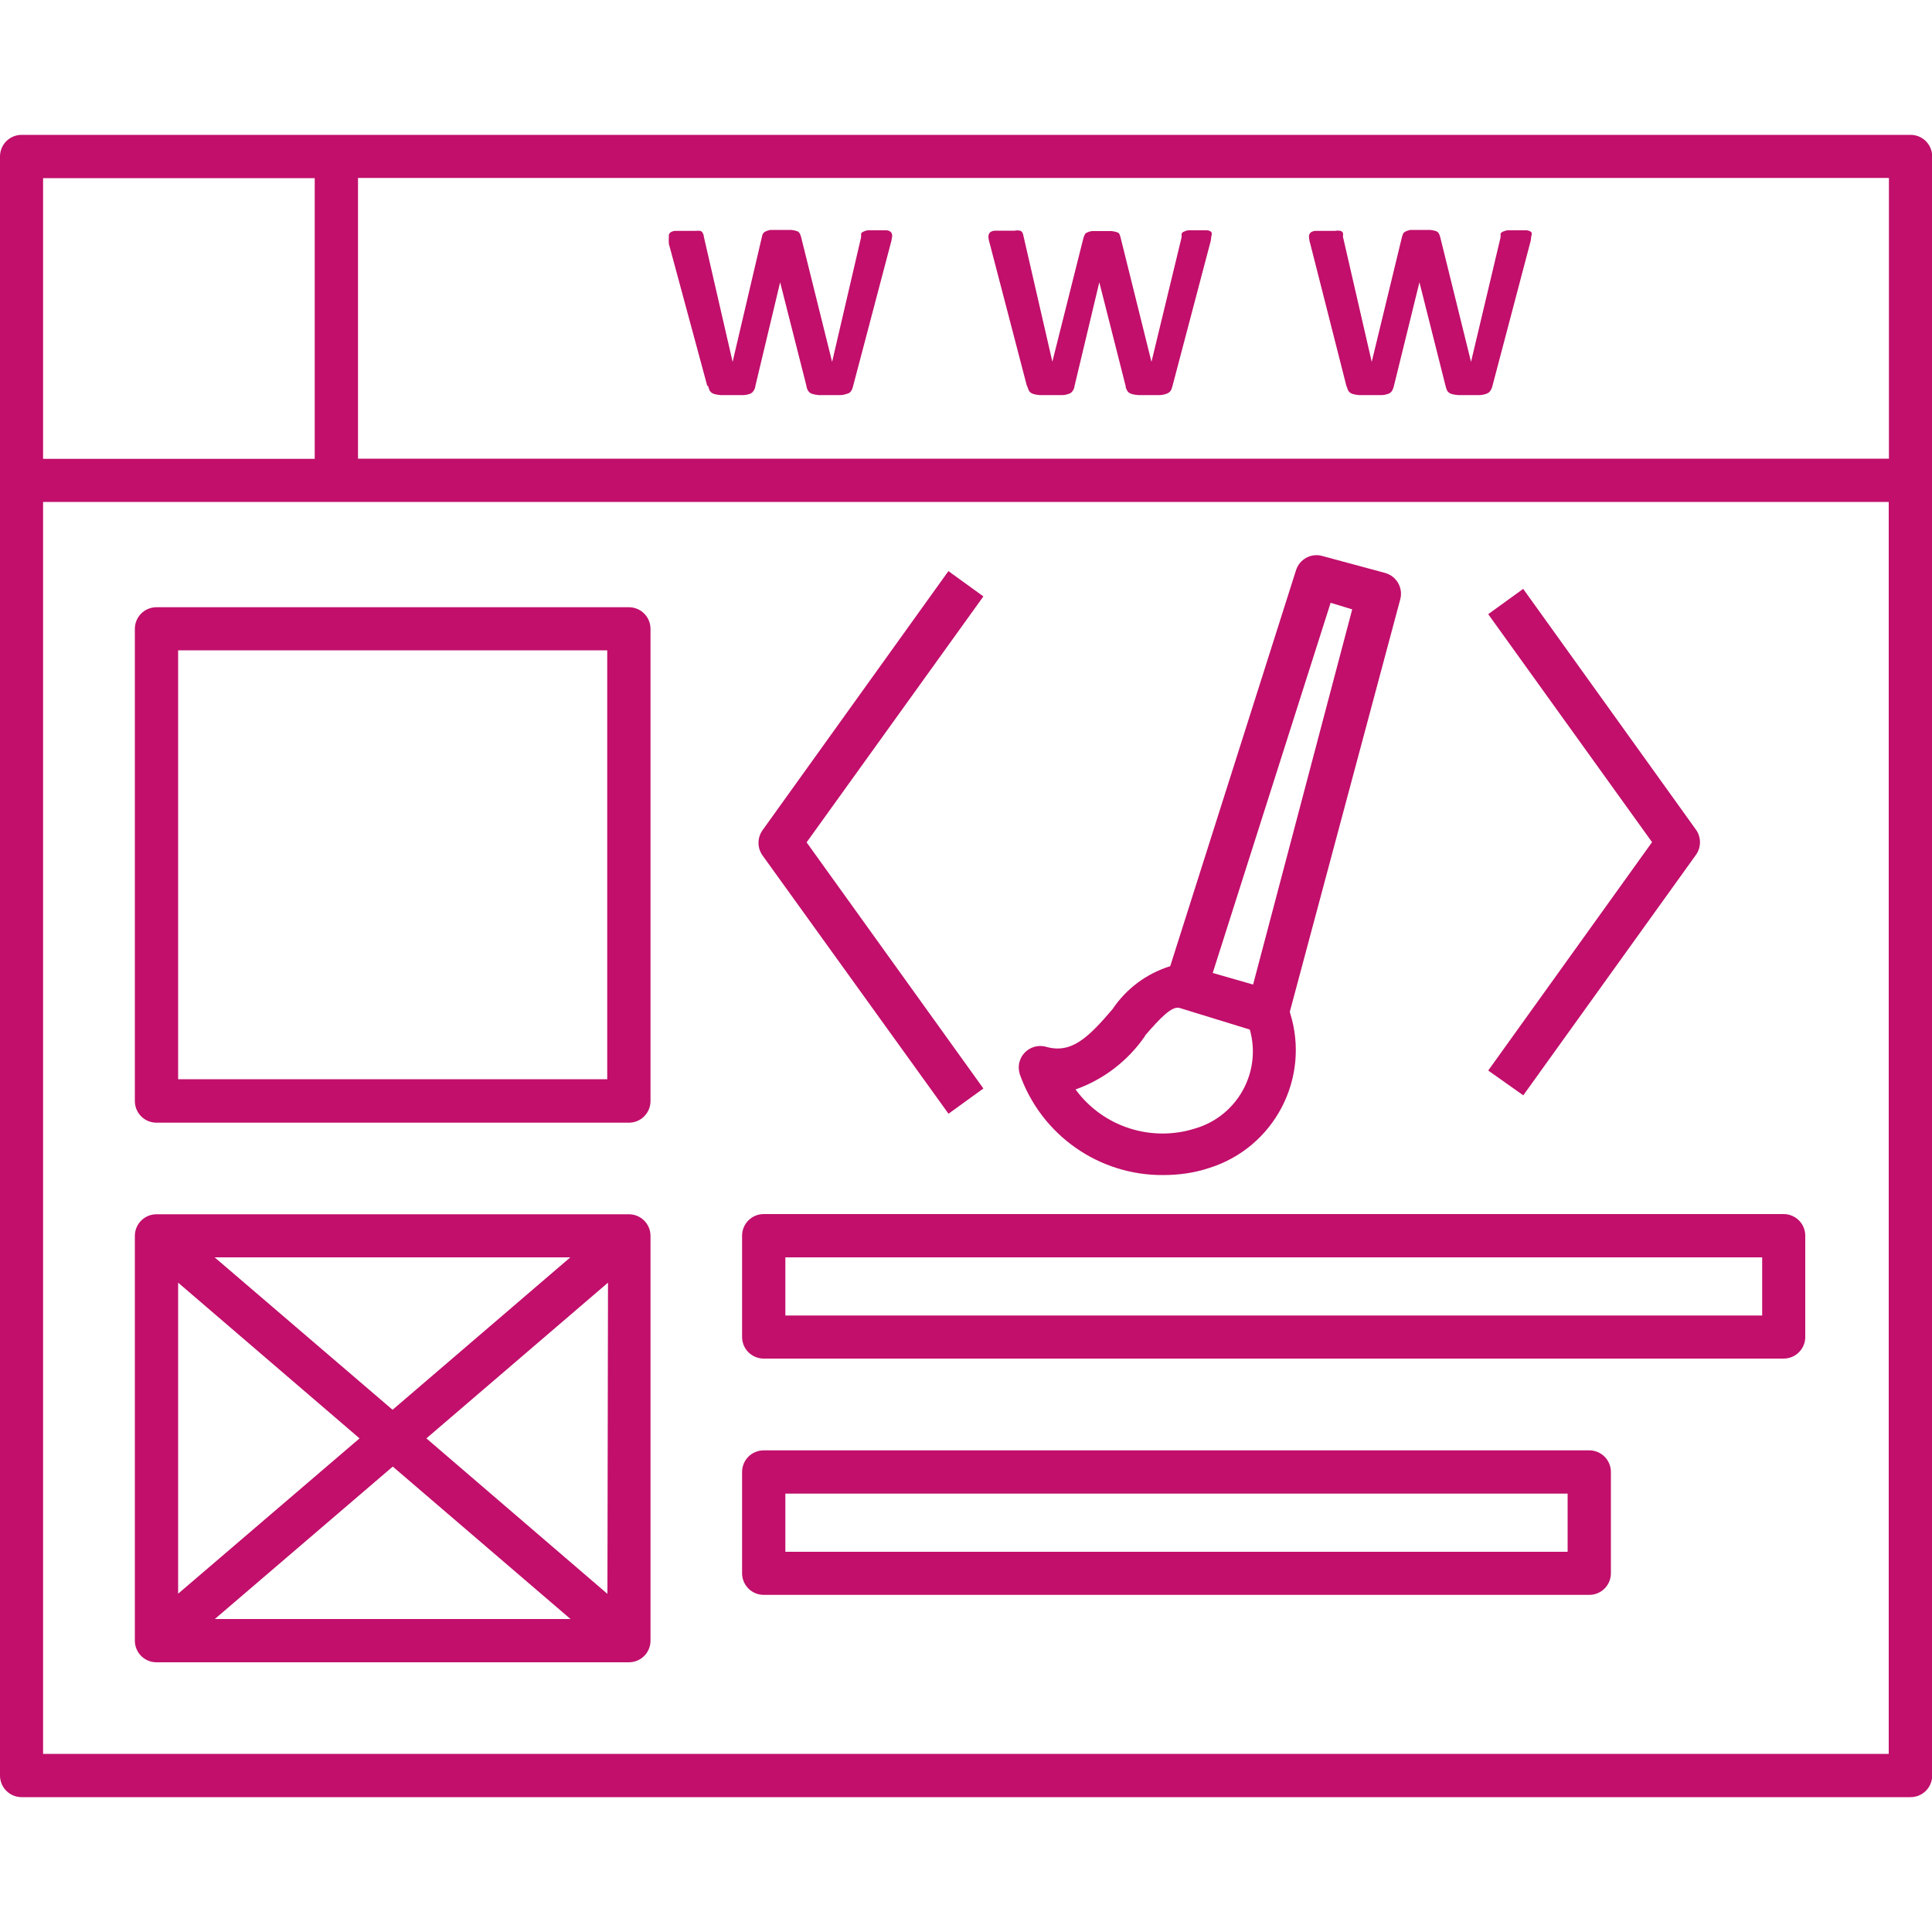
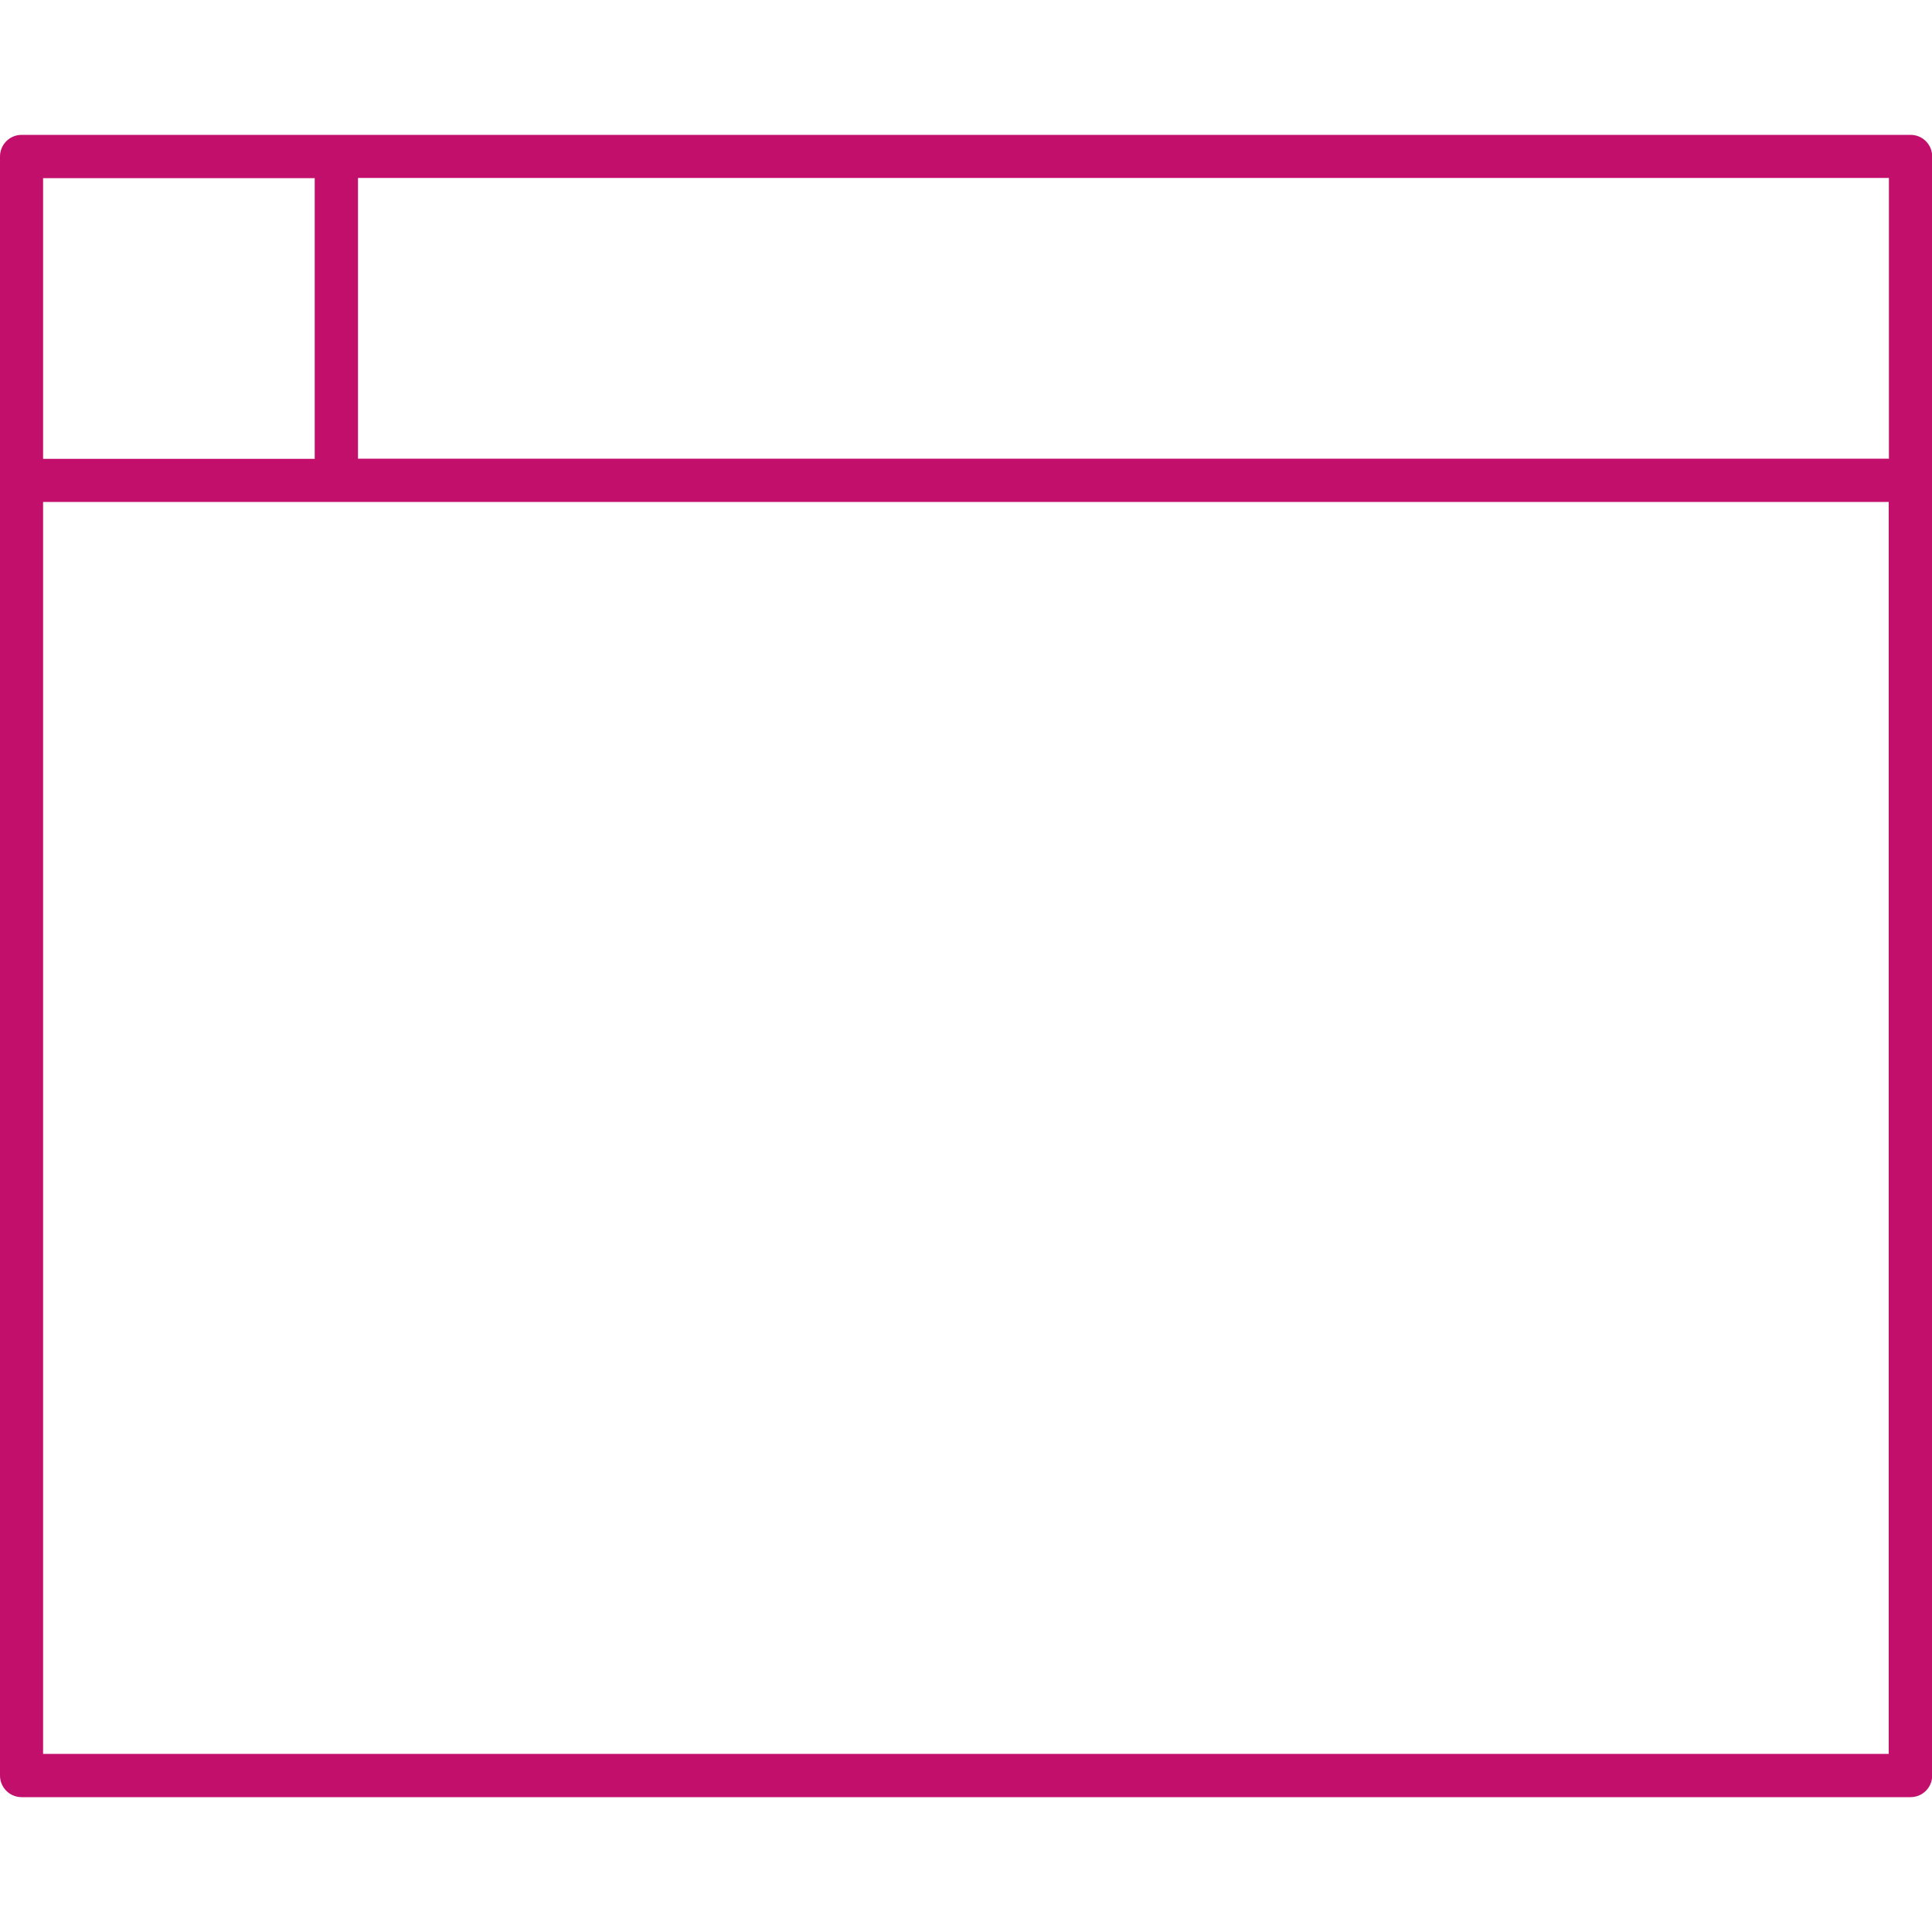
<svg xmlns="http://www.w3.org/2000/svg" id="Layer_1" viewBox="0 0 100 100">
  <defs>
    <style>.cls-1{fill:#c10f6b;}</style>
  </defs>
  <path class="cls-1" d="M98.88,6.98H1.12c-.62,0-1.12.5-1.12,1.12v83.8c0,.62.5,1.12,1.12,1.12h97.77c.62,0,1.12-.5,1.12-1.12V8.1c0-.62-.5-1.12-1.12-1.12ZM2.23,9.22h14.06v14.53H2.23v-14.53ZM97.77,90.78H2.23V25.98h95.53v64.8ZM97.77,23.74H18.53v-14.53h79.24v14.53Z" />
-   <path class="cls-1" d="M60.22,60.82c.8,0,1.59-.11,2.35-.36,3.38-1.05,5.26-4.64,4.21-8.01,0-.03-.02-.05-.02-.08l5.72-21.36c.15-.58-.19-1.18-.77-1.35l-3.26-.88c-.58-.17-1.19.16-1.37.74l-6.51,20.49c-1.23.38-2.28,1.17-2.99,2.23-1.25,1.46-2.12,2.32-3.44,1.94-.6-.16-1.21.19-1.37.78-.06.21-.05.42.01.63,1.11,3.16,4.11,5.27,7.46,5.23ZM68.87,31.2l1.12.34-5.13,19.42-2.09-.6,6.1-19.15ZM59.26,53.61c.79-.92,1.4-1.55,1.79-1.44h0l3.64,1.12c.62,2.18-.63,4.46-2.8,5.11-2.29.74-4.8-.07-6.22-2.01,1.46-.52,2.72-1.49,3.6-2.77ZM78.84,56.7l8.94-12.45c.28-.39.28-.92,0-1.31l-8.94-12.46-1.81,1.31,8.48,11.8-8.48,11.82,1.81,1.28ZM49.09,57.65l1.81-1.31-9.15-12.74,9.15-12.73-1.81-1.31-9.62,13.41c-.28.39-.28.92,0,1.31l9.62,13.36ZM39.53,70.32h52.79c.62,0,1.12-.5,1.12-1.12v-5.24c0-.62-.5-1.12-1.12-1.12h-52.79c-.62,0-1.12.5-1.12,1.12v5.24c0,.62.5,1.12,1.12,1.12ZM40.65,65.08h50.56v3.01h-50.56v-3.01ZM39.53,82.55h42.73c.62,0,1.12-.5,1.12-1.12v-5.24c0-.62-.5-1.12-1.12-1.12h-42.73c-.62,0-1.12.5-1.12,1.12v5.24c0,.62.5,1.12,1.12,1.12ZM40.65,77.31h40.49v3.01h-40.49v-3.01ZM6.98,32.55v24.44c0,.62.5,1.12,1.12,1.12h24.45c.62,0,1.12-.5,1.12-1.12v-24.44c0-.62-.5-1.12-1.12-1.12H8.1c-.62,0-1.12.5-1.12,1.12ZM9.22,33.66h22.21v22.2H9.22v-22.2ZM32.55,62.85H8.1c-.62,0-1.12.5-1.12,1.12v20.95c0,.62.5,1.12,1.12,1.12h24.45c.62,0,1.12-.5,1.12-1.12v-20.95c0-.62-.5-1.12-1.12-1.12ZM29.52,65.08l-9.2,7.89-9.21-7.89h18.4ZM9.22,66.39l9.39,8.06-9.39,8.04v-16.1ZM11.12,83.8l9.21-7.89,9.2,7.89H11.12ZM31.43,82.49l-9.36-8.04,9.4-8.06-.03,16.1ZM36.65,19.97c.02.09.05.18.09.26.05.07.11.12.19.15.12.04.24.06.36.07h1.18c.12,0,.24-.03.36-.07.07-.03.14-.09.18-.16.05-.07.08-.16.09-.25l1.28-5.36h0l1.36,5.36c.01.09.04.18.09.26.04.07.11.12.19.15.12.04.24.06.36.07h1.12c.12,0,.23-.03.35-.07.09-.02.16-.07.21-.15.05-.08.08-.17.1-.26l1.94-7.36c.04-.13.06-.26.08-.39,0-.08-.02-.15-.07-.21-.07-.06-.15-.09-.23-.09h-.93c-.09,0-.18.03-.26.07-.06.02-.1.06-.12.11,0,.06,0,.12,0,.18l-1.5,6.45h0l-1.6-6.44c-.02-.07-.04-.15-.08-.21-.03-.06-.08-.1-.15-.12-.09-.03-.18-.05-.28-.06h-1.03c-.1,0-.19.03-.28.07-.06.02-.11.06-.15.11-.04.07-.06.14-.07.21l-1.51,6.44h0l-1.49-6.48c0-.07-.03-.14-.06-.2-.03-.05-.07-.08-.12-.1-.09-.01-.18-.01-.27,0h-1.02c-.1,0-.19.03-.27.09-.06.05-.08.13-.07.21-.01.12-.01.25,0,.37l1.99,7.36ZM53.16,19.97c.03.09.06.17.1.26.05.07.11.12.19.15.12.04.24.06.36.07h1.18c.12,0,.23-.03.35-.07.08-.03.15-.09.19-.16.05-.07.08-.16.09-.25l1.28-5.36h0l1.36,5.36c0,.09.04.18.09.26.04.07.11.12.19.15.12.04.24.06.36.07h1.12c.12,0,.24-.03.36-.07.08-.03.16-.08.21-.15.05-.08.08-.17.1-.26l1.94-7.36c.04-.13.06-.26.07-.39.03-.07.03-.14,0-.21-.07-.06-.15-.09-.23-.09h-.93c-.09,0-.18.03-.26.07-.06.02-.1.06-.12.11,0,.06,0,.12,0,.18l-1.56,6.45h0l-1.6-6.44c-.02-.07-.04-.15-.08-.21-.03-.03-.06-.04-.1-.06-.09-.03-.19-.05-.29-.06h-.97c-.1,0-.19.03-.28.07-.06.02-.11.06-.13.11-.04.07-.06.14-.08.21l-1.6,6.37h0l-1.49-6.48c-.01-.07-.03-.14-.06-.2-.03-.05-.07-.08-.12-.1-.09-.02-.19-.02-.28,0h-1.01c-.1,0-.19.03-.27.09-.05.06-.08.13-.08.21,0,.09.02.21.07.37l1.92,7.36ZM69.69,19.97c.03.09.06.17.1.26.05.07.11.12.19.15.12.04.24.06.36.07h1.18c.12,0,.23-.03.35-.07.08-.03.14-.09.19-.16.04-.08.07-.16.09-.25l1.32-5.36h0l1.35,5.36c.02.09.05.18.09.26.05.07.11.12.19.15.12.04.24.06.36.07h1.12c.12,0,.24-.03.36-.07.08-.03.15-.08.2-.15.05-.08.09-.16.11-.26l1.94-7.36c.04-.13.06-.26.07-.39.03-.07.03-.14,0-.21-.07-.05-.15-.08-.23-.09h-.97c-.09,0-.18.03-.27.07-.05.02-.1.06-.12.11,0,.06,0,.12,0,.18l-1.53,6.45h0l-1.59-6.44c-.02-.07-.04-.15-.08-.21-.03-.06-.09-.1-.15-.12-.09-.03-.19-.05-.29-.06h-.97c-.1,0-.19.03-.28.07-.06.02-.11.06-.15.11-.03.07-.05.14-.07.21l-1.56,6.44h0l-1.49-6.48c.01-.07.01-.13,0-.2-.03-.05-.08-.09-.13-.1-.09-.02-.18-.02-.27,0h-1.01c-.1,0-.19.03-.27.09-.05.06-.08.13-.08.21.01.12.03.25.07.37l1.87,7.36Z" />
</svg>